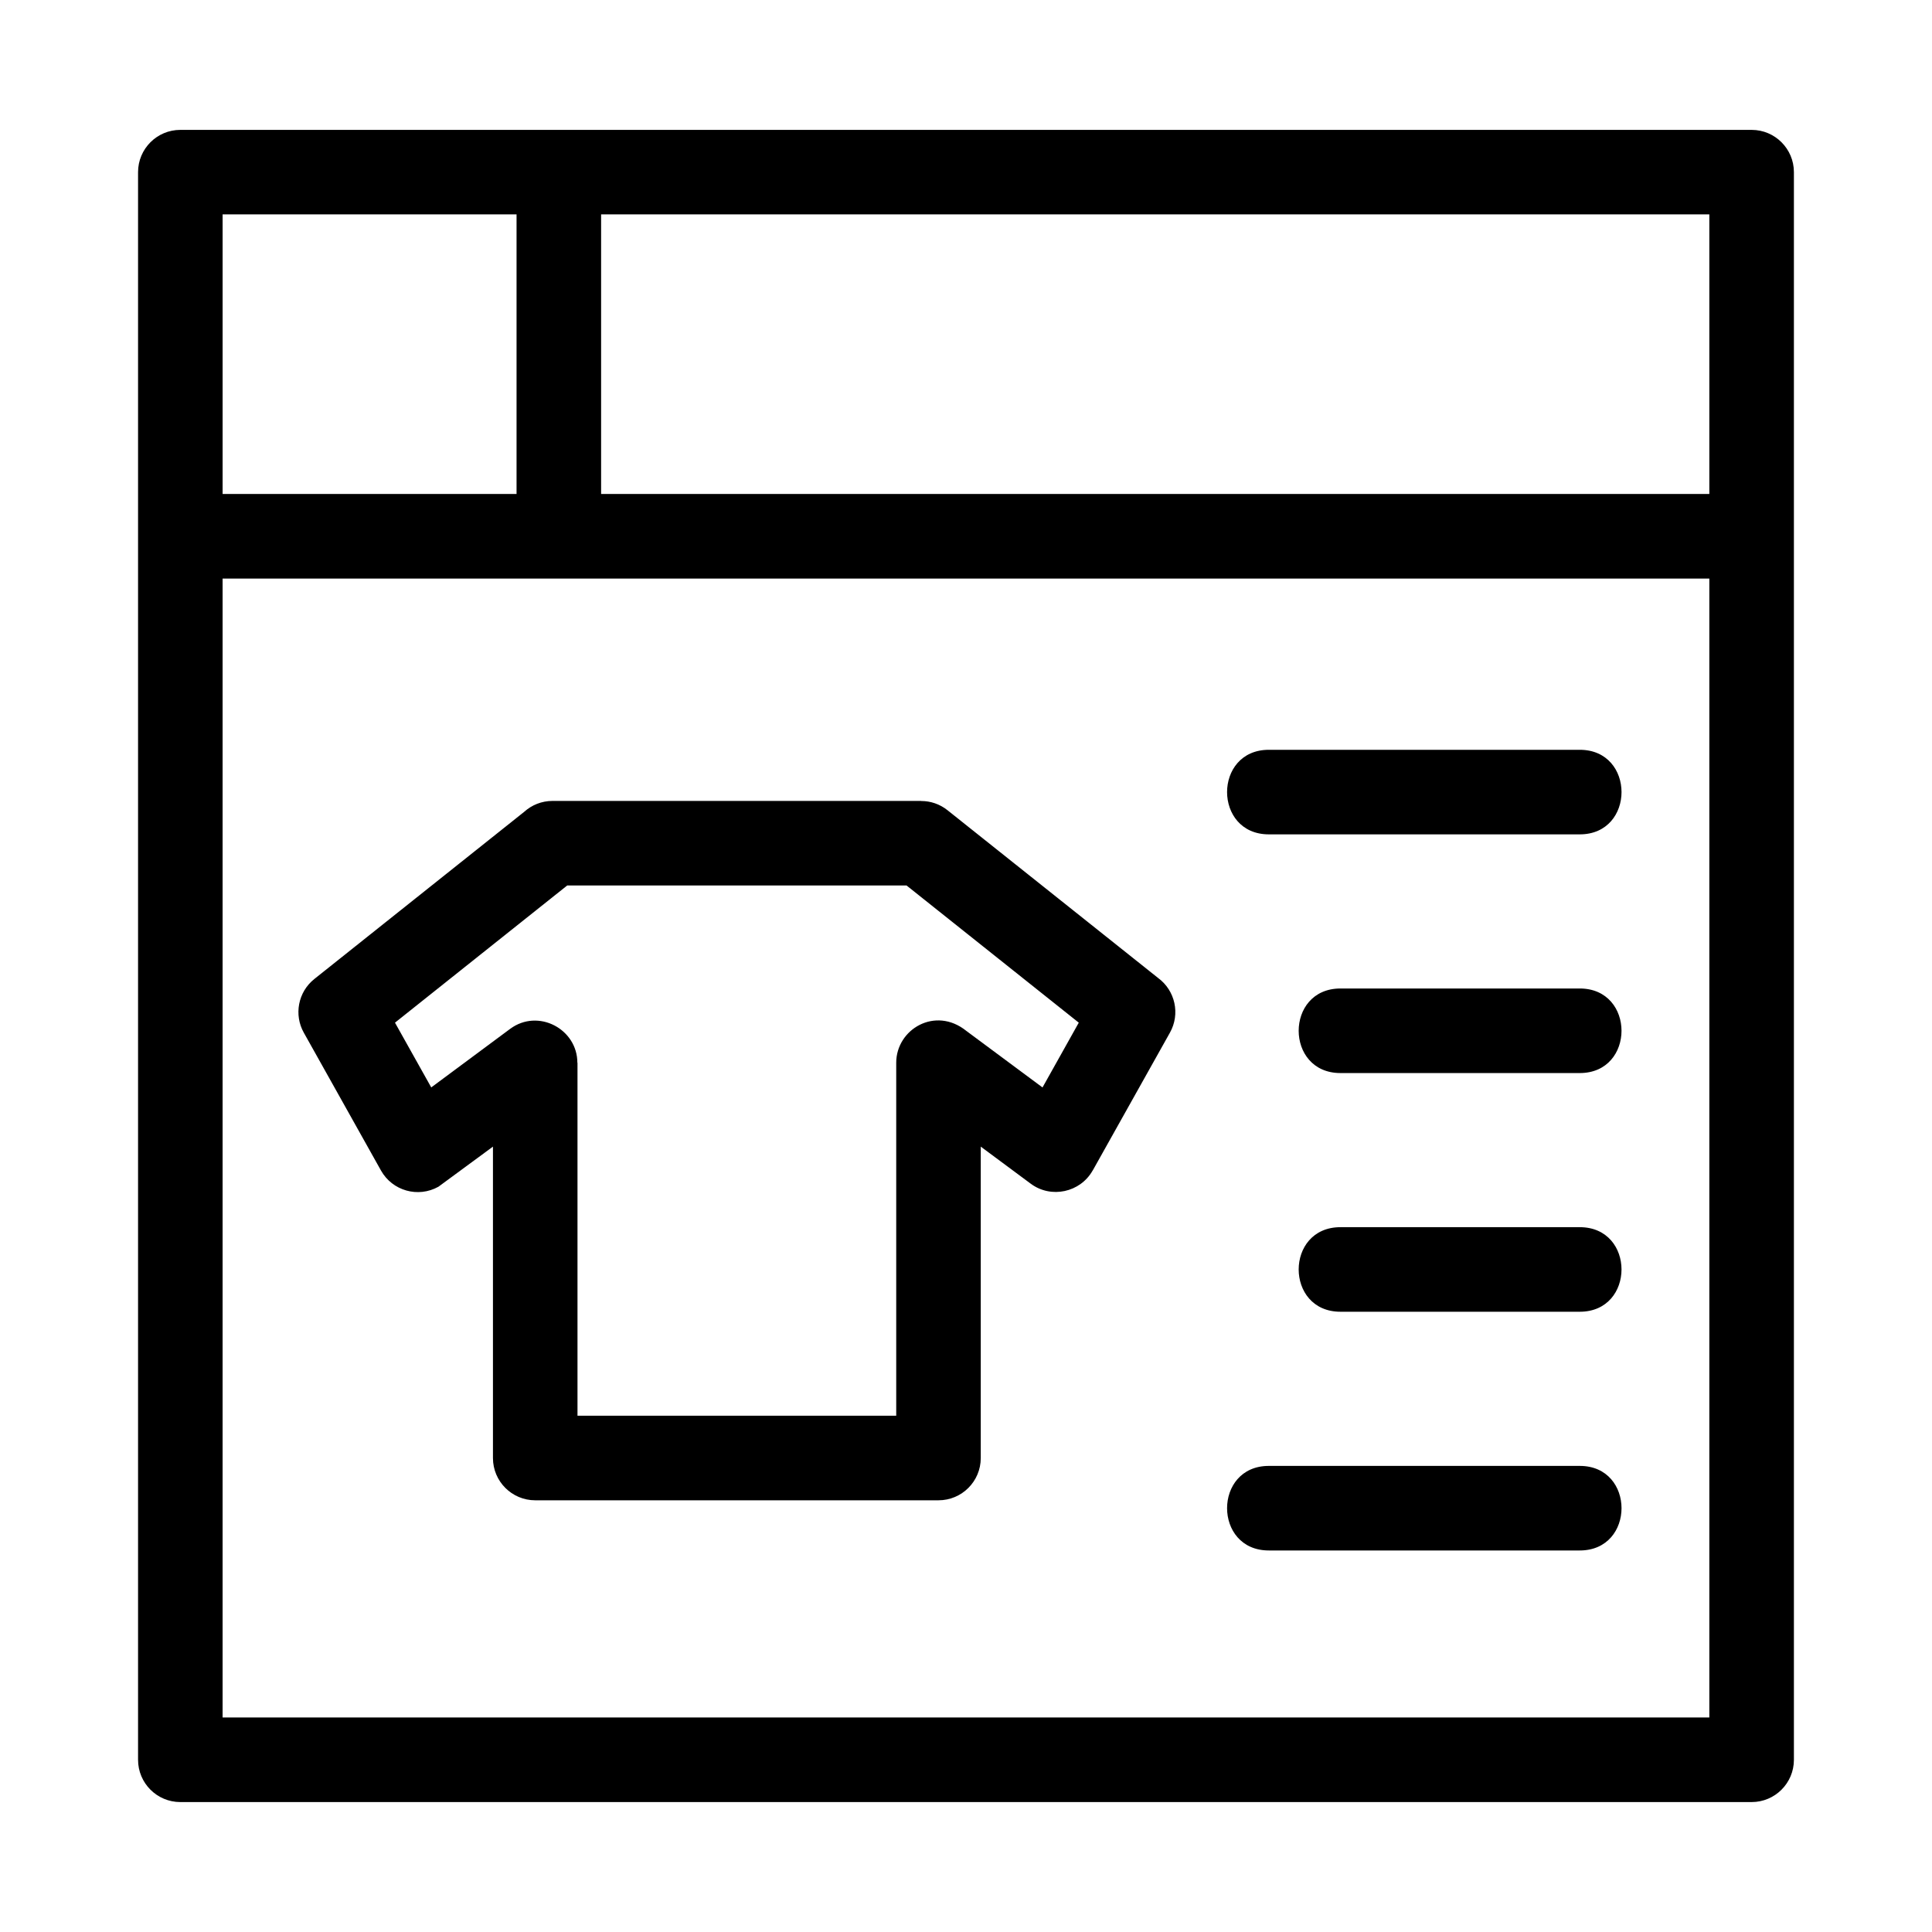
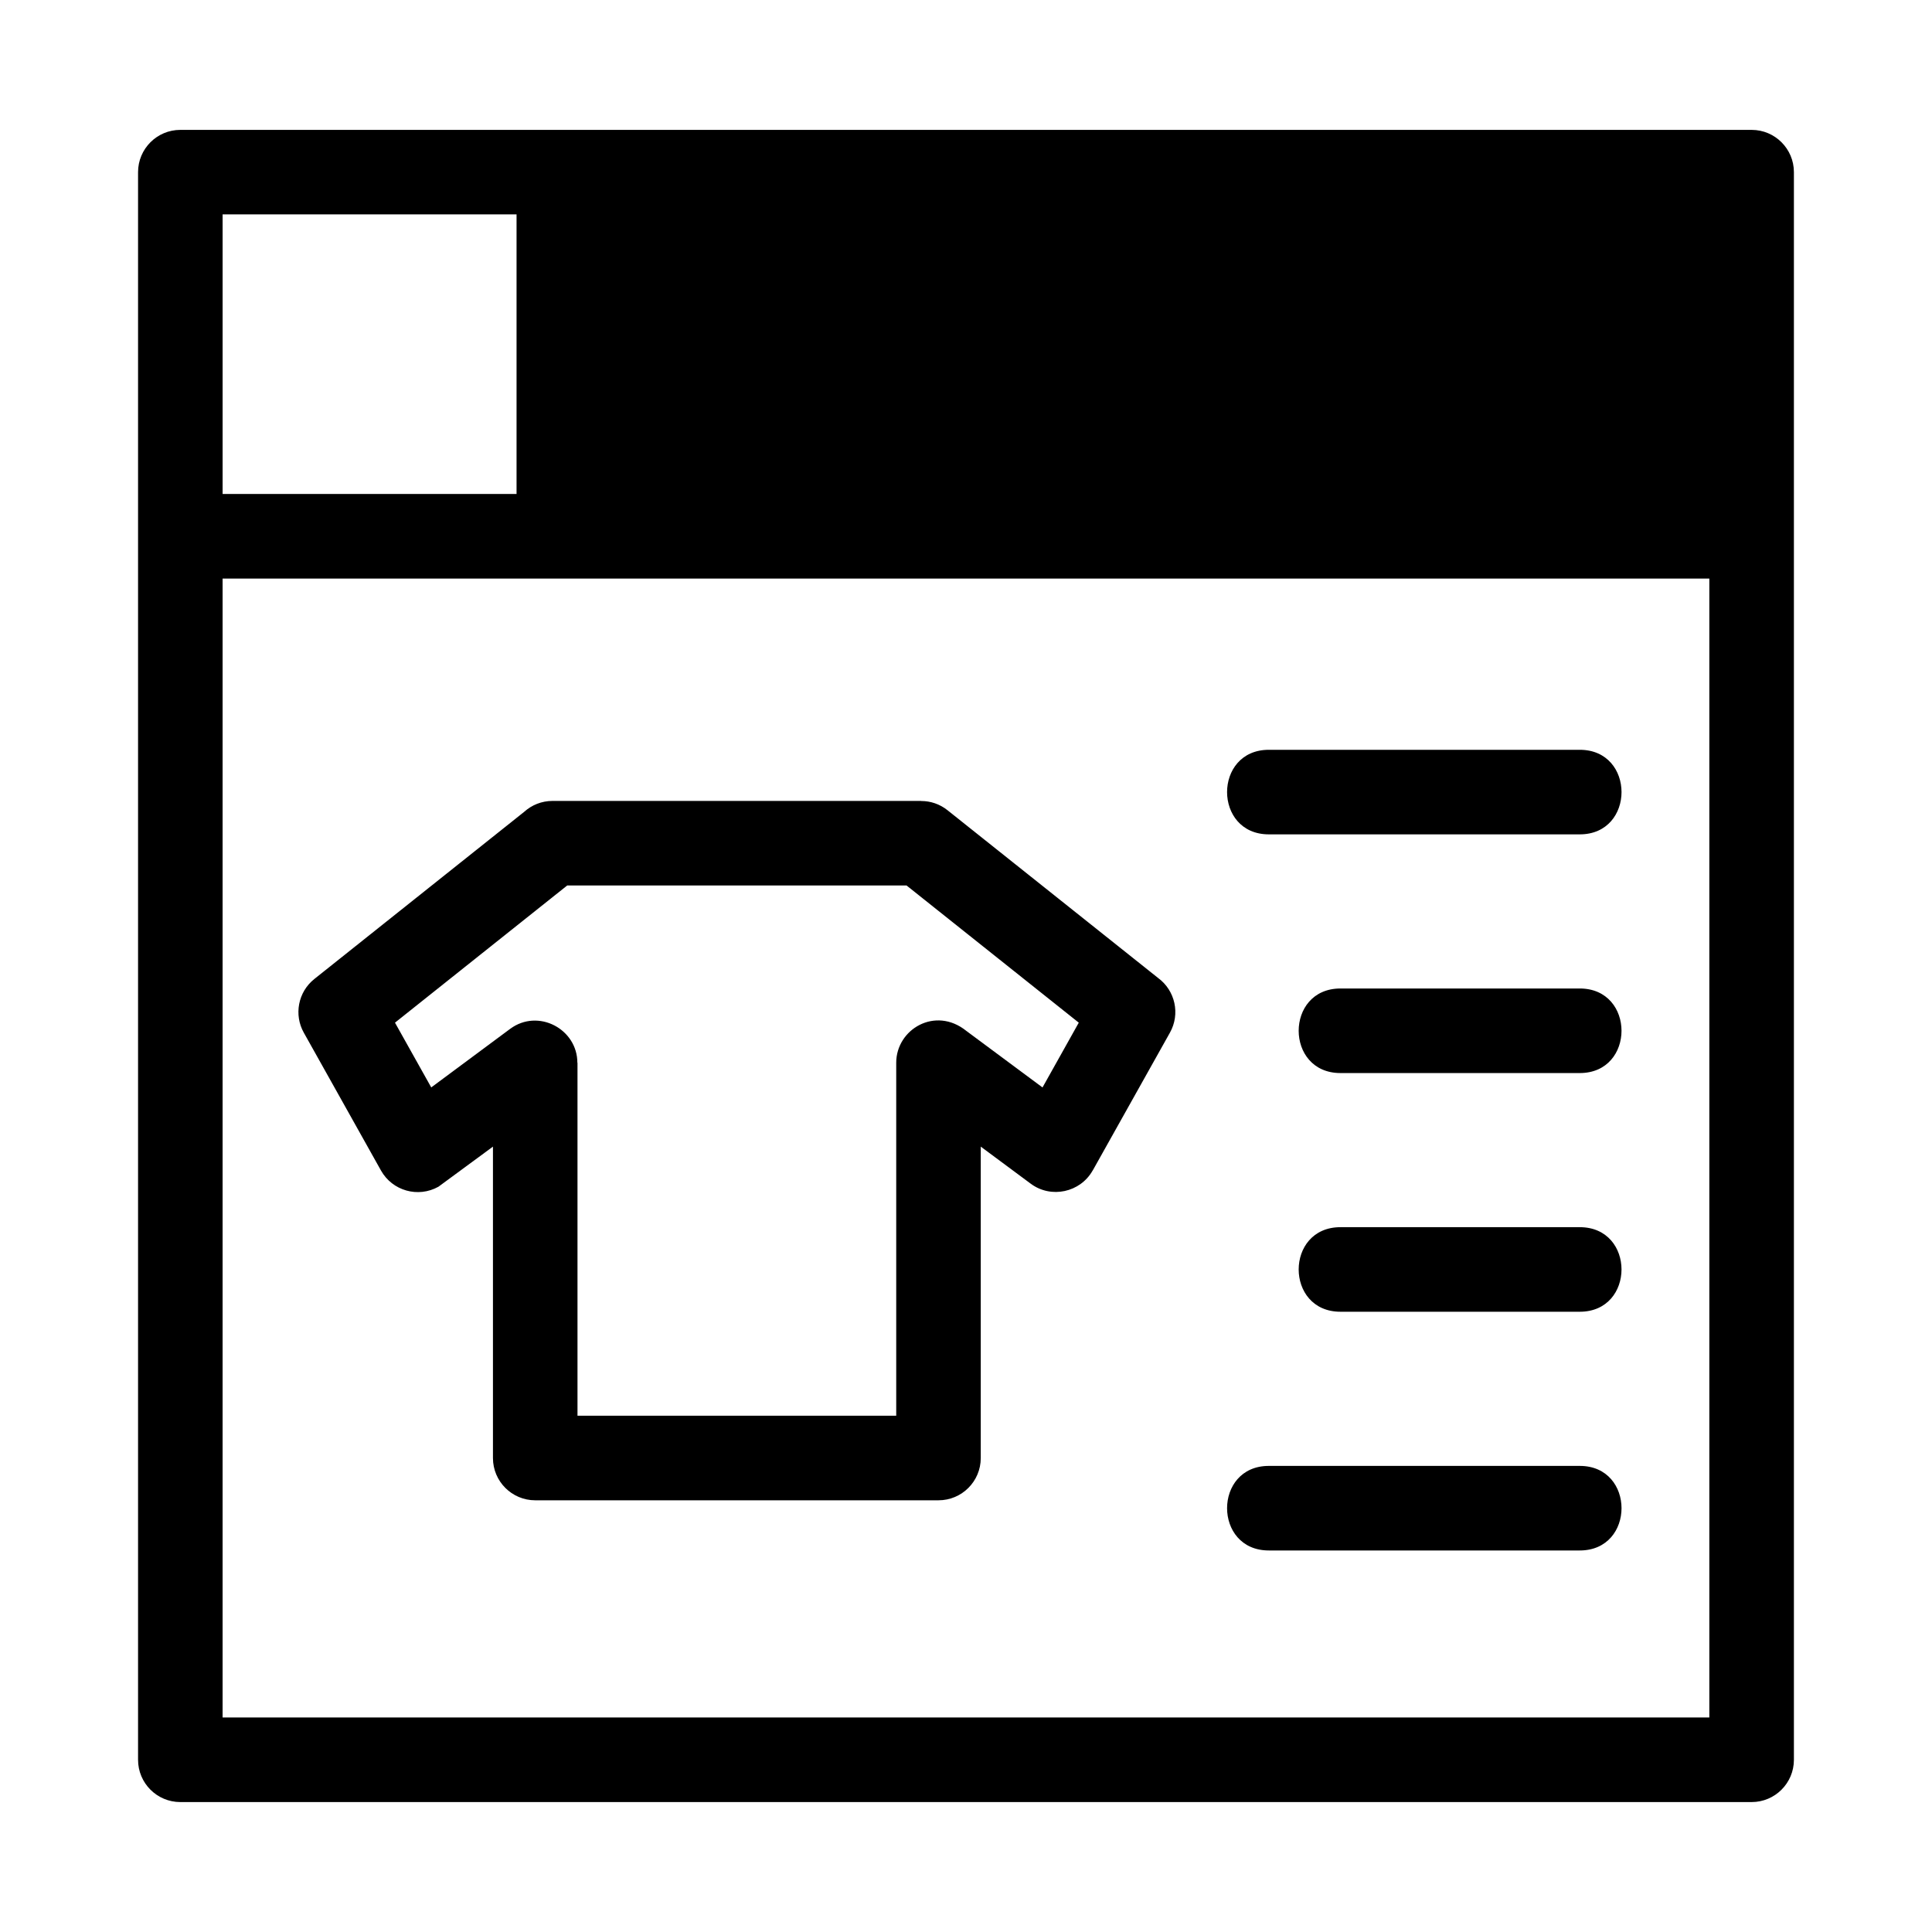
<svg xmlns="http://www.w3.org/2000/svg" fill="#000000" width="800px" height="800px" version="1.1" viewBox="144 144 512 512">
-   <path d="m191.79 178.42h416.41c6.188 0 11.203 5.016 11.203 11.203v420.74c0 6.188-5.016 11.203-11.203 11.203h-416.41c-6.188 0-11.203-5.016-11.203-11.203v-420.74c0-6.188 5.016-11.203 11.203-11.203zm288.46 376.47c-14.75 0-14.75-22.41 0-22.41h82.41c14.75 0 14.75 22.41 0 22.41zm18.98-126.52c-14.758 0-14.758-22.41 0-22.41h63.426c14.75 0 14.75 22.41 0 22.41zm0 63.254c-14.758 0-14.758-22.41 0-22.41h63.426c14.75 0 14.75 22.41 0 22.41zm-18.98-126.51c-14.75 0-14.75-22.41 0-22.41h82.41c14.75 0 14.75 22.41 0 22.41zm-140.97 154.07h42.227v-93.547c0-8.879 10.355-15.055 18.566-8.449l20.203 14.996 9.609-17.168-45.637-36.352h-89.938l-45.637 36.352 9.609 17.16 20.902-15.512c7.449-5.523 17.832 0.066 17.82 8.973h0.035v93.547zm53.43 22.41h-106.87c-6.188 0-11.203-5.016-11.203-11.203v-82.523l-14.438 10.621c-5.391 3.023-12.211 1.102-15.234-4.289l-20.457-36.535c-2.641-4.699-1.559-10.758 2.797-14.223l55.613-44.301c1.988-1.797 4.617-2.887 7.504-2.887h97.703v0.023c2.441-0.008 4.902 0.793 6.961 2.43l55.852 44.492c4.477 3.297 5.898 9.492 3.106 14.465l-20.465 36.535-0.012-0.008c-3.273 5.824-11.02 7.504-16.398 3.512l-13.258-9.836v82.523c0 6.188-5.016 11.203-11.203 11.203zm-111.82-266.68v-74.098h-77.898v74.098zm22.41-74.098v74.098h293.69v-74.098zm293.69 96.508h-394v301.82h394z" />
+   <path d="m191.79 178.42h416.41c6.188 0 11.203 5.016 11.203 11.203v420.74c0 6.188-5.016 11.203-11.203 11.203h-416.41c-6.188 0-11.203-5.016-11.203-11.203v-420.74c0-6.188 5.016-11.203 11.203-11.203zm288.46 376.47c-14.75 0-14.75-22.41 0-22.41h82.41c14.75 0 14.75 22.41 0 22.41zm18.98-126.52c-14.758 0-14.758-22.41 0-22.41h63.426c14.75 0 14.75 22.41 0 22.41zm0 63.254c-14.758 0-14.758-22.41 0-22.41h63.426c14.75 0 14.75 22.41 0 22.41zm-18.98-126.51c-14.75 0-14.75-22.41 0-22.41h82.41c14.75 0 14.75 22.41 0 22.41zm-140.97 154.07h42.227v-93.547c0-8.879 10.355-15.055 18.566-8.449l20.203 14.996 9.609-17.168-45.637-36.352h-89.938l-45.637 36.352 9.609 17.16 20.902-15.512c7.449-5.523 17.832 0.066 17.82 8.973h0.035v93.547zm53.43 22.41h-106.87c-6.188 0-11.203-5.016-11.203-11.203v-82.523l-14.438 10.621c-5.391 3.023-12.211 1.102-15.234-4.289l-20.457-36.535c-2.641-4.699-1.559-10.758 2.797-14.223l55.613-44.301c1.988-1.797 4.617-2.887 7.504-2.887h97.703v0.023c2.441-0.008 4.902 0.793 6.961 2.43l55.852 44.492c4.477 3.297 5.898 9.492 3.106 14.465l-20.465 36.535-0.012-0.008c-3.273 5.824-11.02 7.504-16.398 3.512l-13.258-9.836v82.523c0 6.188-5.016 11.203-11.203 11.203zm-111.82-266.68v-74.098h-77.898v74.098zm22.41-74.098v74.098v-74.098zm293.69 96.508h-394v301.82h394z" />
</svg>